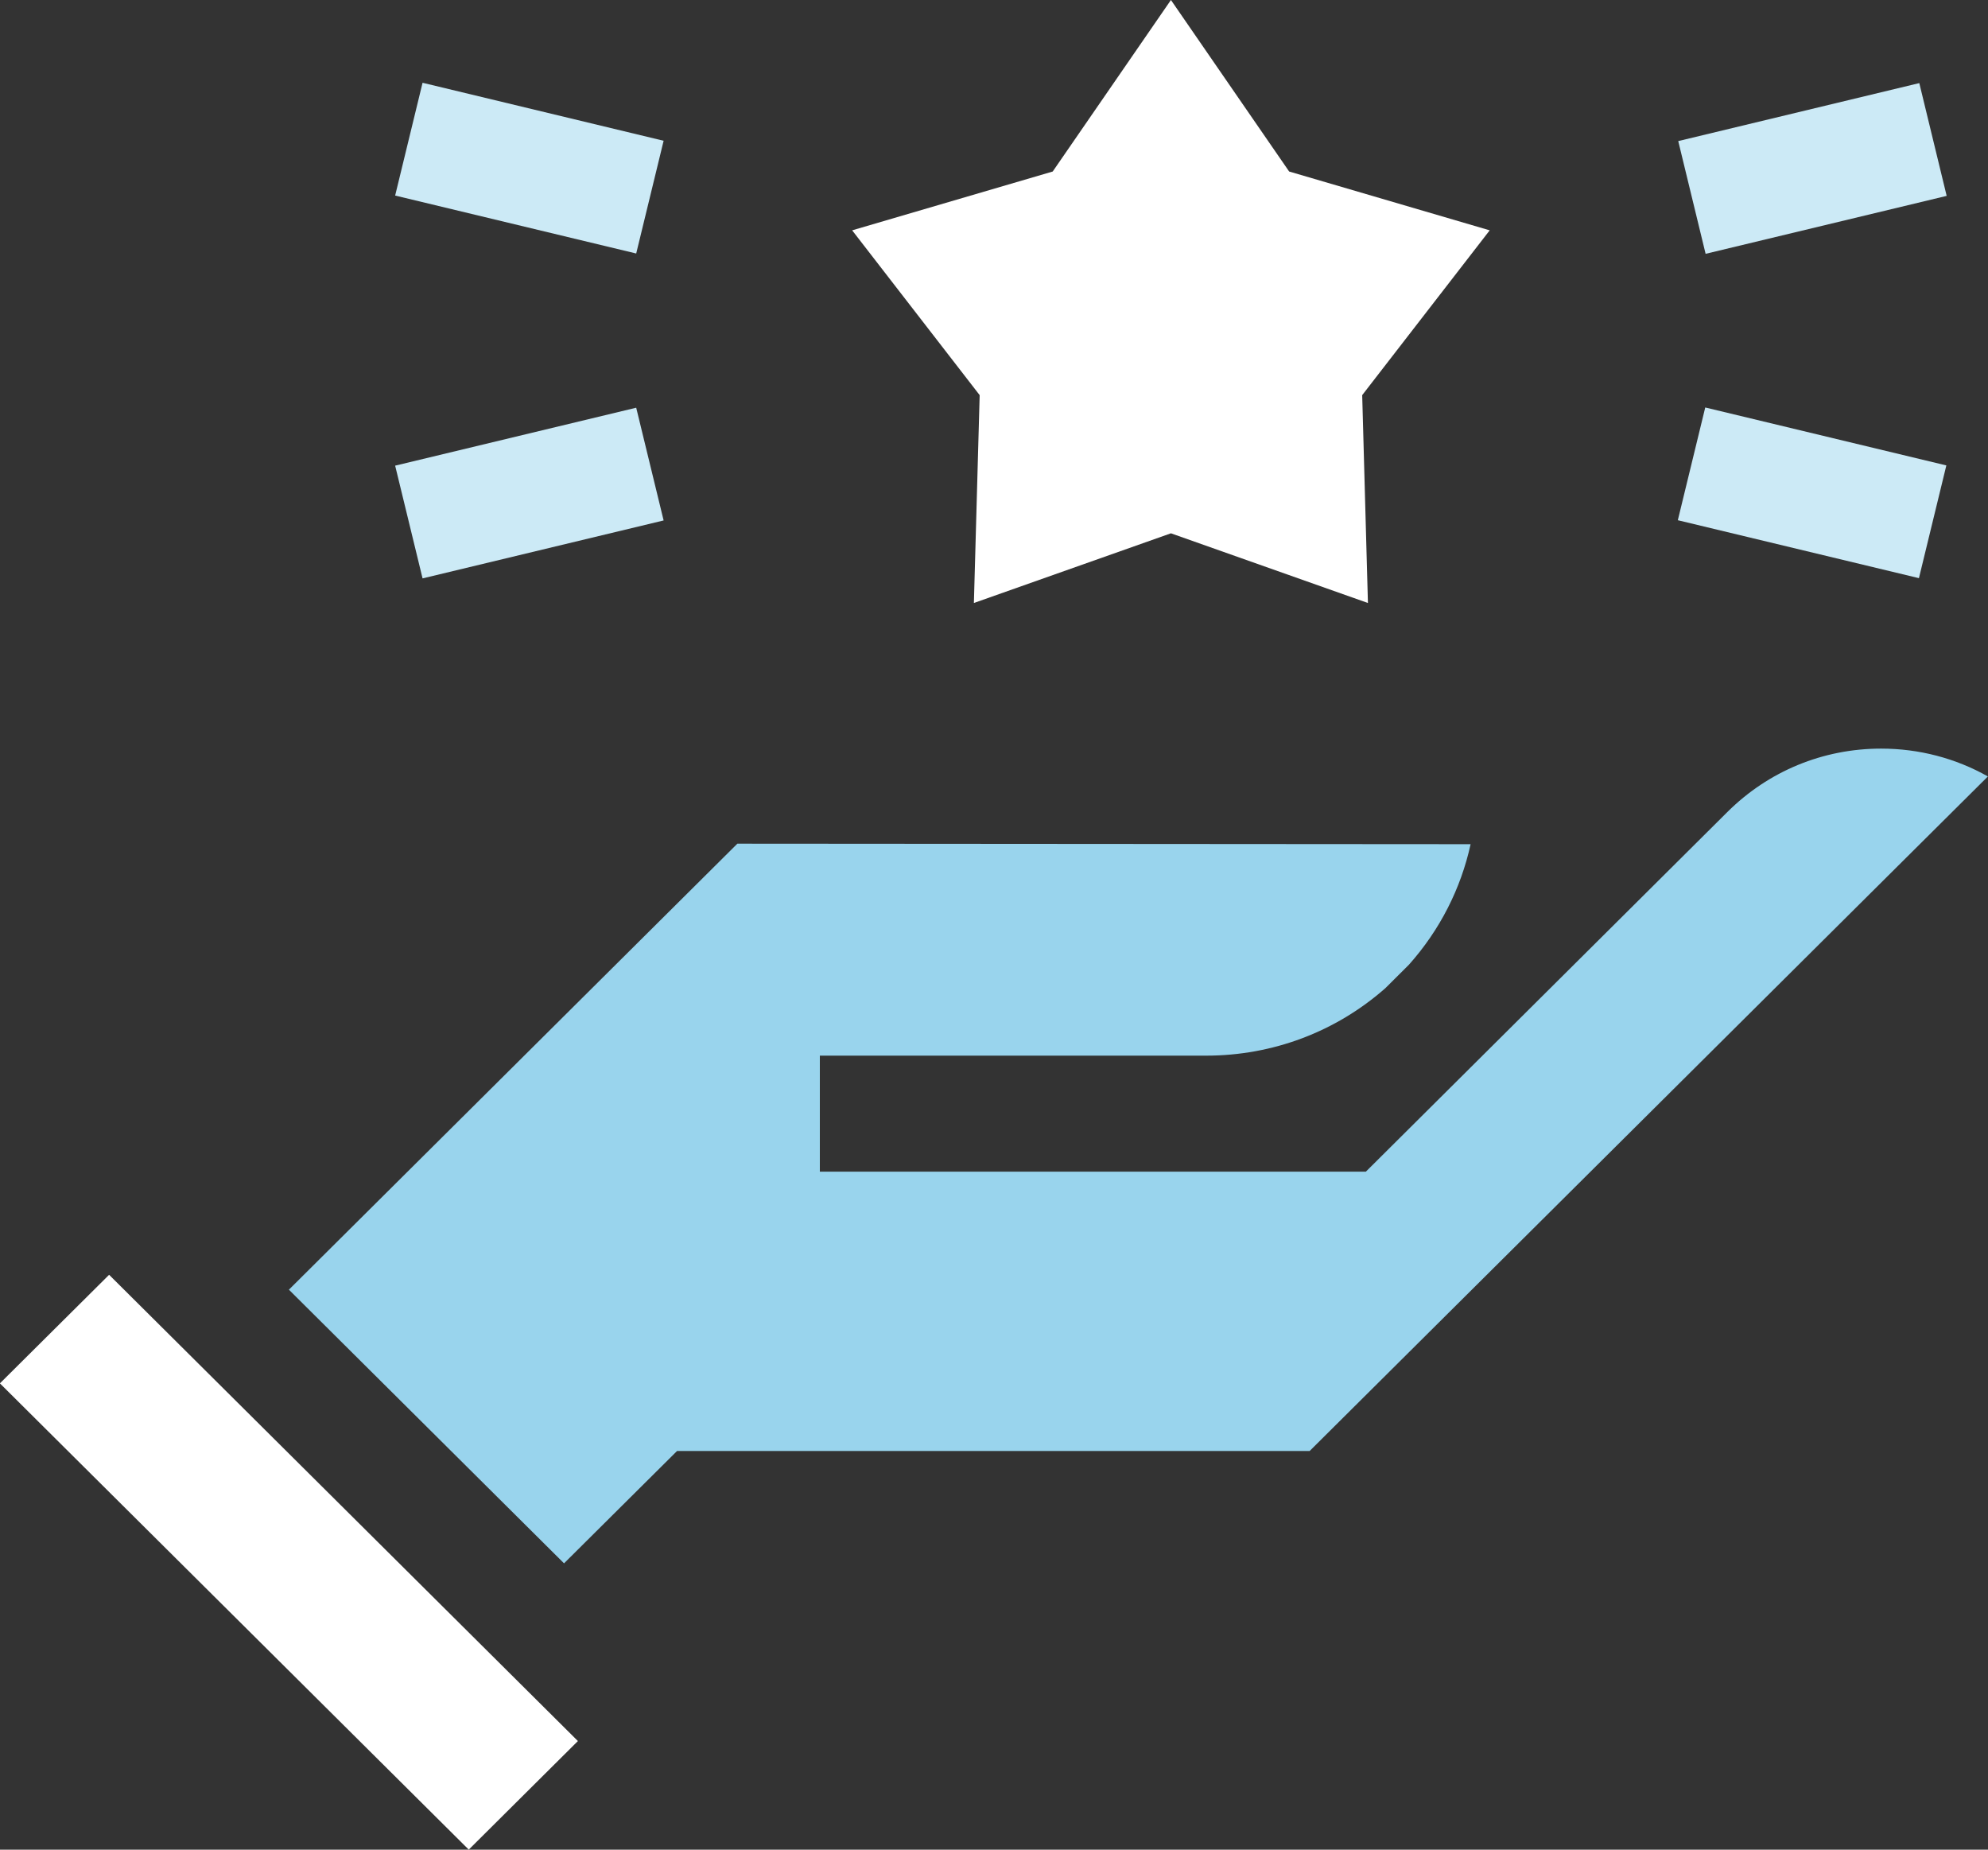
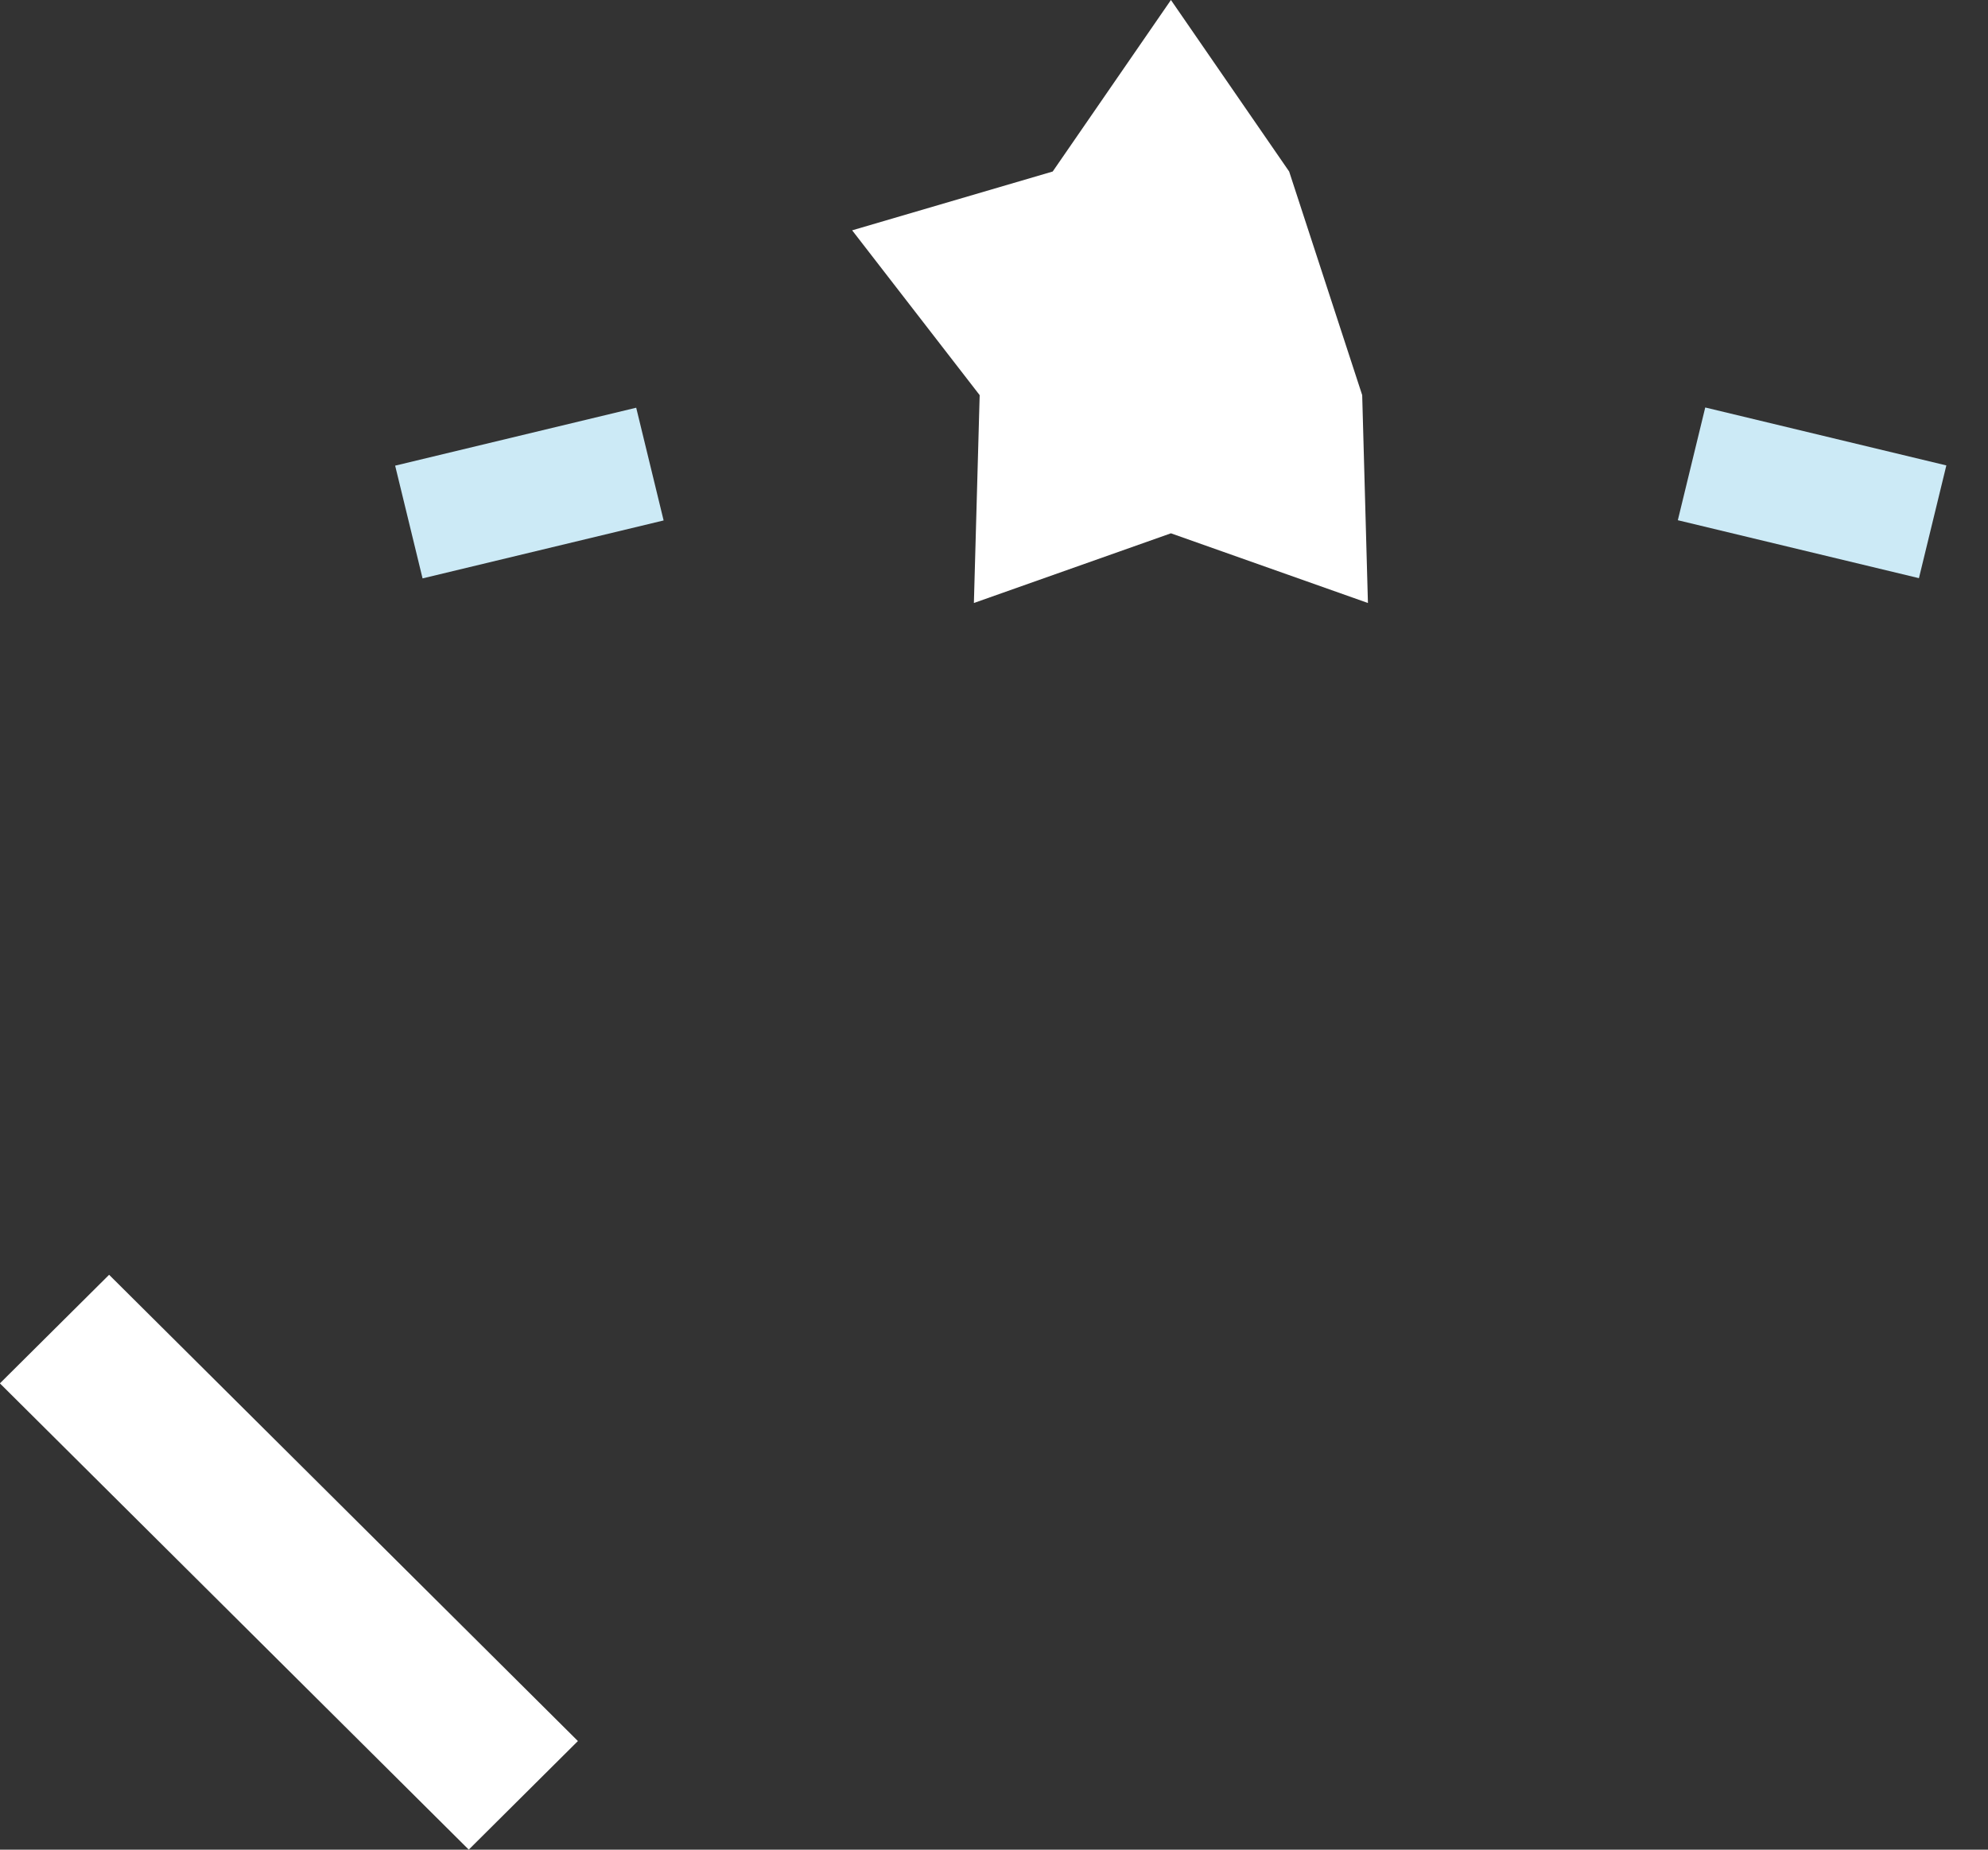
<svg xmlns="http://www.w3.org/2000/svg" width="43" height="40" viewBox="0 0 43 40" fill="none">
  <rect x="0" y="0" width="43" height="40" fill="#333333" stroke="none" />
  <g clip-path="url(#clip0_2756_459)">
-     <path d="M40.688 16.189C39.432 16.189 38.252 16.676 37.364 17.559L29.543 25.338H17.733V22.829H26.086C27.529 22.829 28.894 22.313 29.966 21.369L30.477 20.86C31.144 20.111 31.598 19.219 31.809 18.256L15.949 18.245L6.249 27.89L12.2 33.808L14.644 31.379H28.327L42.998 16.791C42.301 16.398 41.51 16.189 40.688 16.189Z" fill="#99D4ED" />
-     <path d="M21.065 13.04L25.327 11.533L29.588 13.04L29.464 8.545L32.222 4.981L27.884 3.709L25.327 0L22.77 3.709L18.432 4.981L21.19 8.545L21.065 13.04Z" fill="white" />
-     <path d="M8.547 4.229L9.14 1.79L14.354 3.044L13.761 5.482L8.547 4.229Z" fill="#CCEAF6" />
-     <path d="M36.3 3.051L41.514 1.797L42.106 4.236L36.892 5.489L36.3 3.051Z" fill="#CCEAF6" />
+     <path d="M21.065 13.04L25.327 11.533L29.588 13.04L29.464 8.545L27.884 3.709L25.327 0L22.77 3.709L18.432 4.981L21.19 8.545L21.065 13.04Z" fill="white" />
    <path d="M8.547 10.07L13.761 8.817L14.354 11.255L9.14 12.508L8.547 10.07Z" fill="#CCEAF6" />
    <path d="M36.291 11.25L36.884 8.812L42.099 10.065L41.506 12.503L36.291 11.25Z" fill="#CCEAF6" />
    <path d="M2.36 27.568L-0.002 29.916L10.139 39.999L12.5 37.651C12.302 37.454 2.988 28.194 2.36 27.568Z" fill="white" />
  </g>
  <defs>
    <clipPath id="clip0_2756_459">
      <rect width="43" height="39.999" fill="white" transform="translate(-0.002)" />
    </clipPath>
  </defs>
</svg>